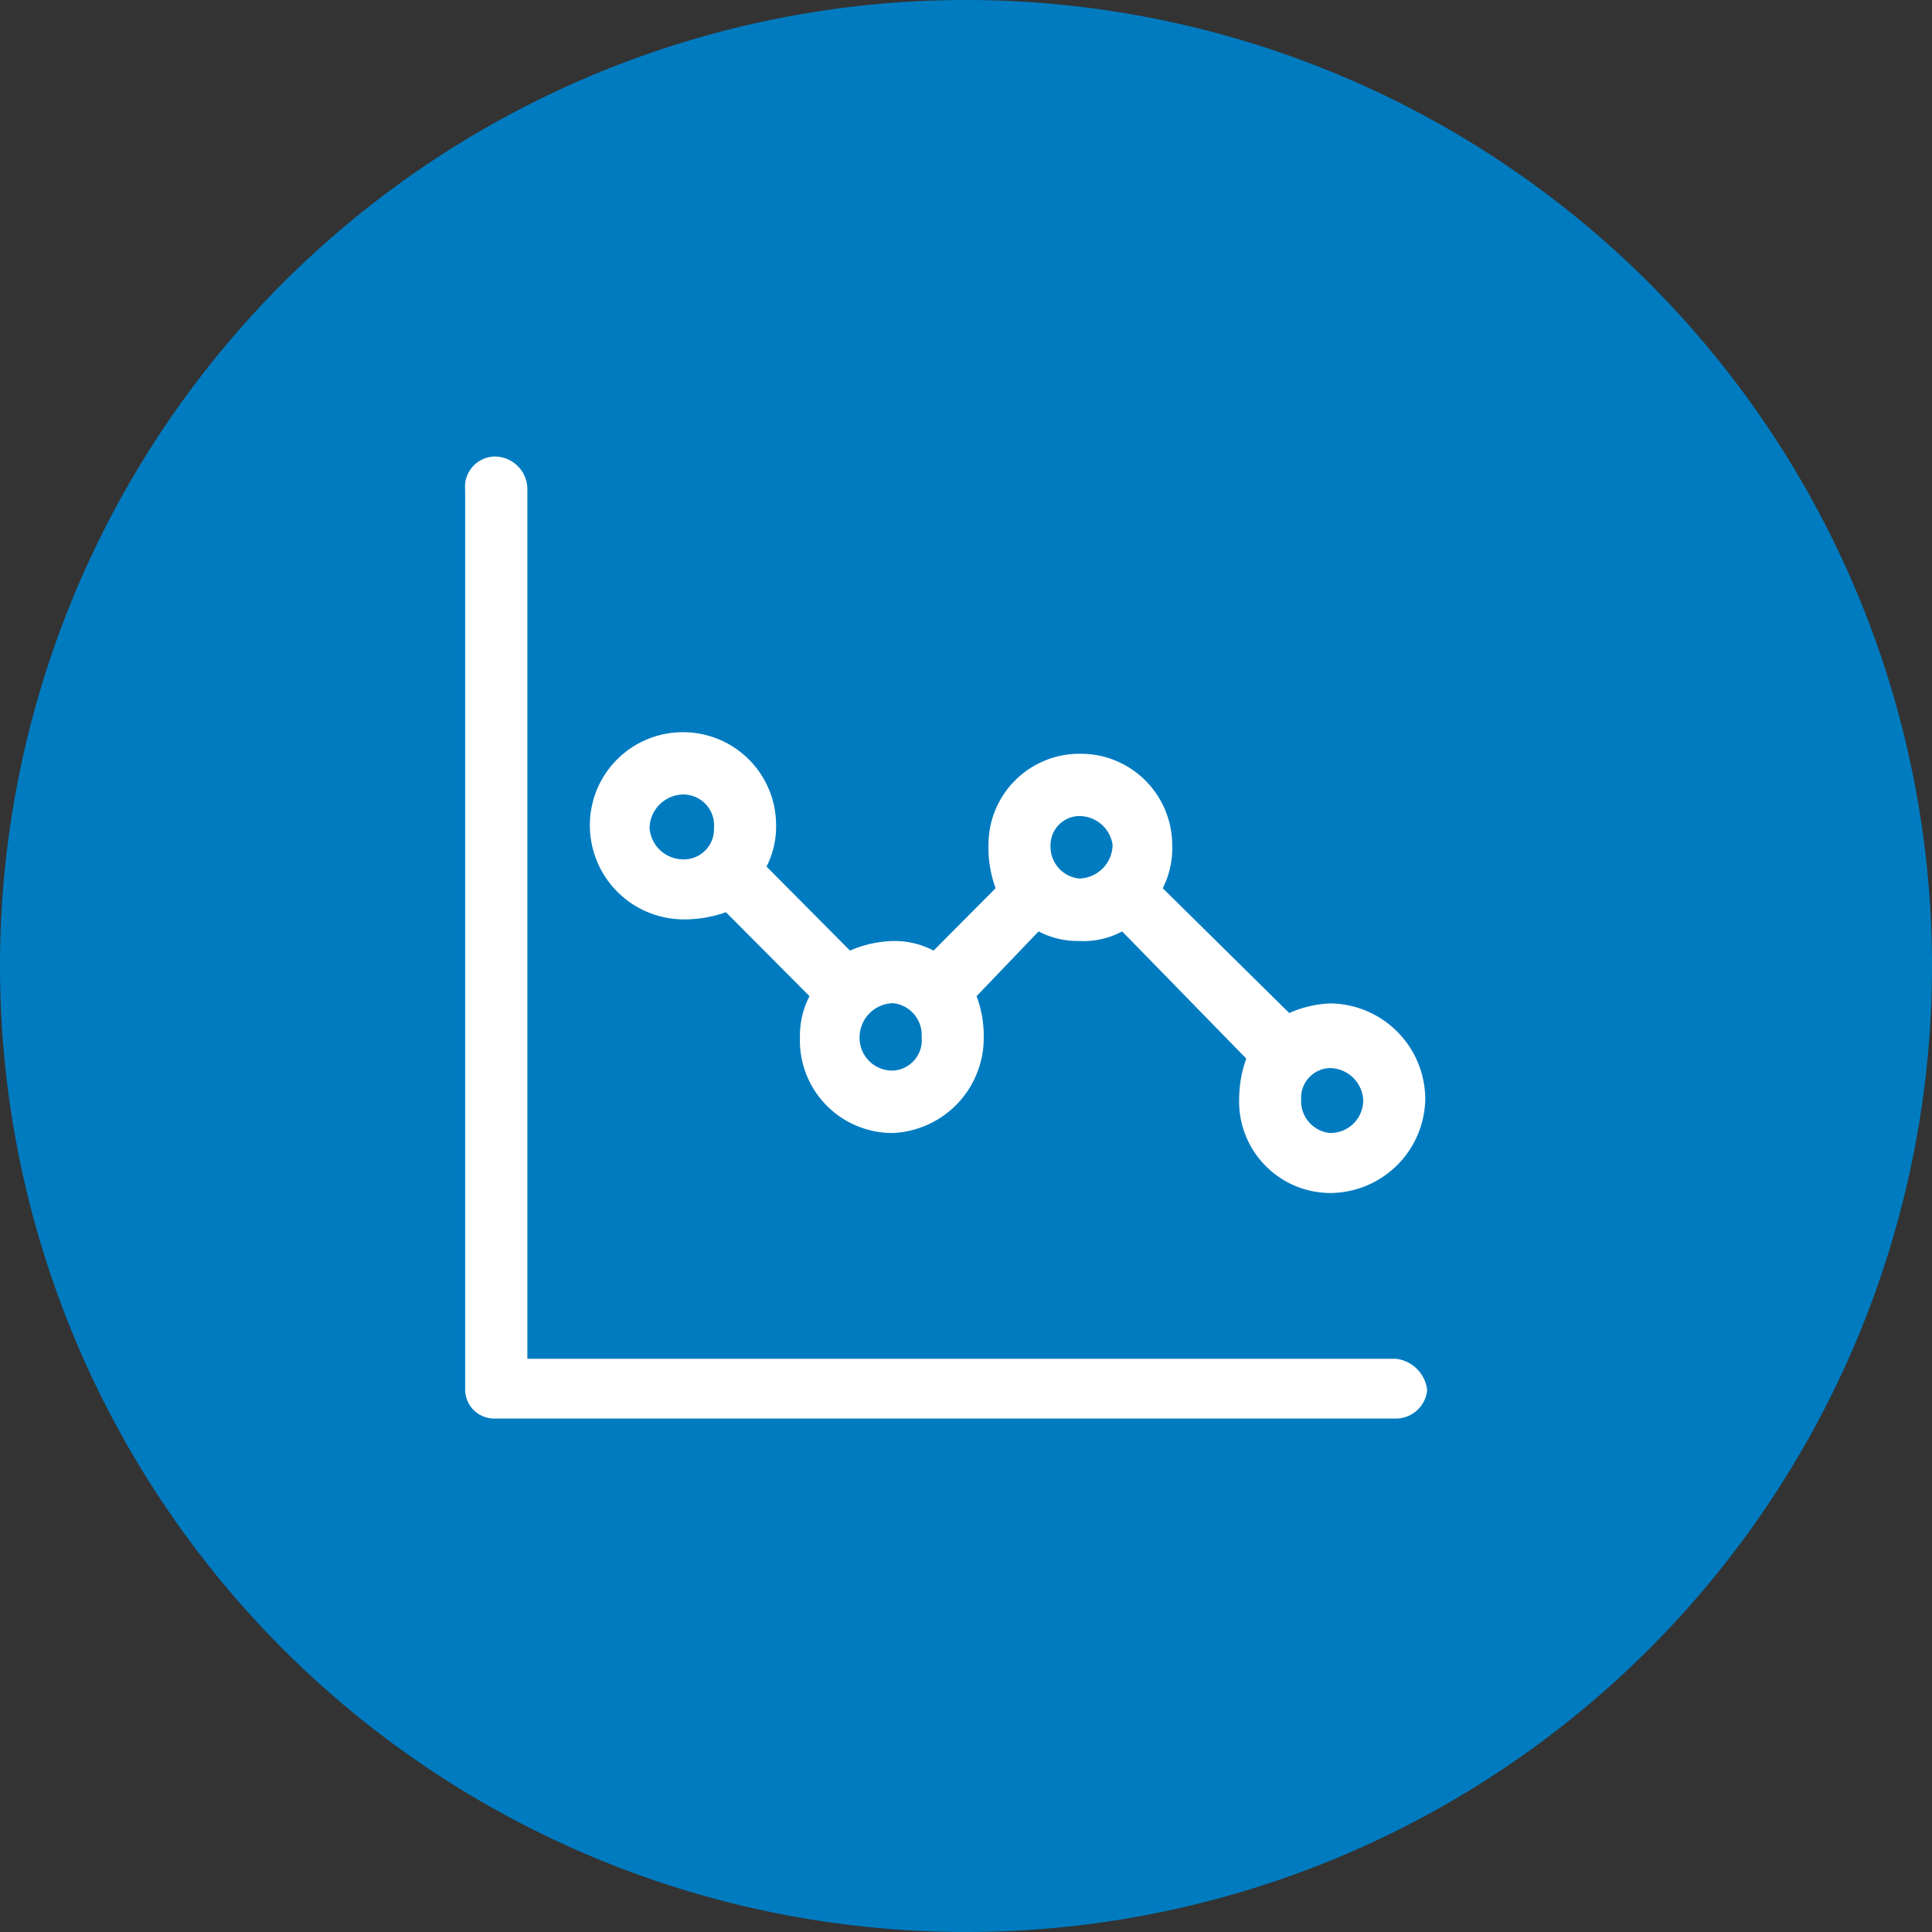
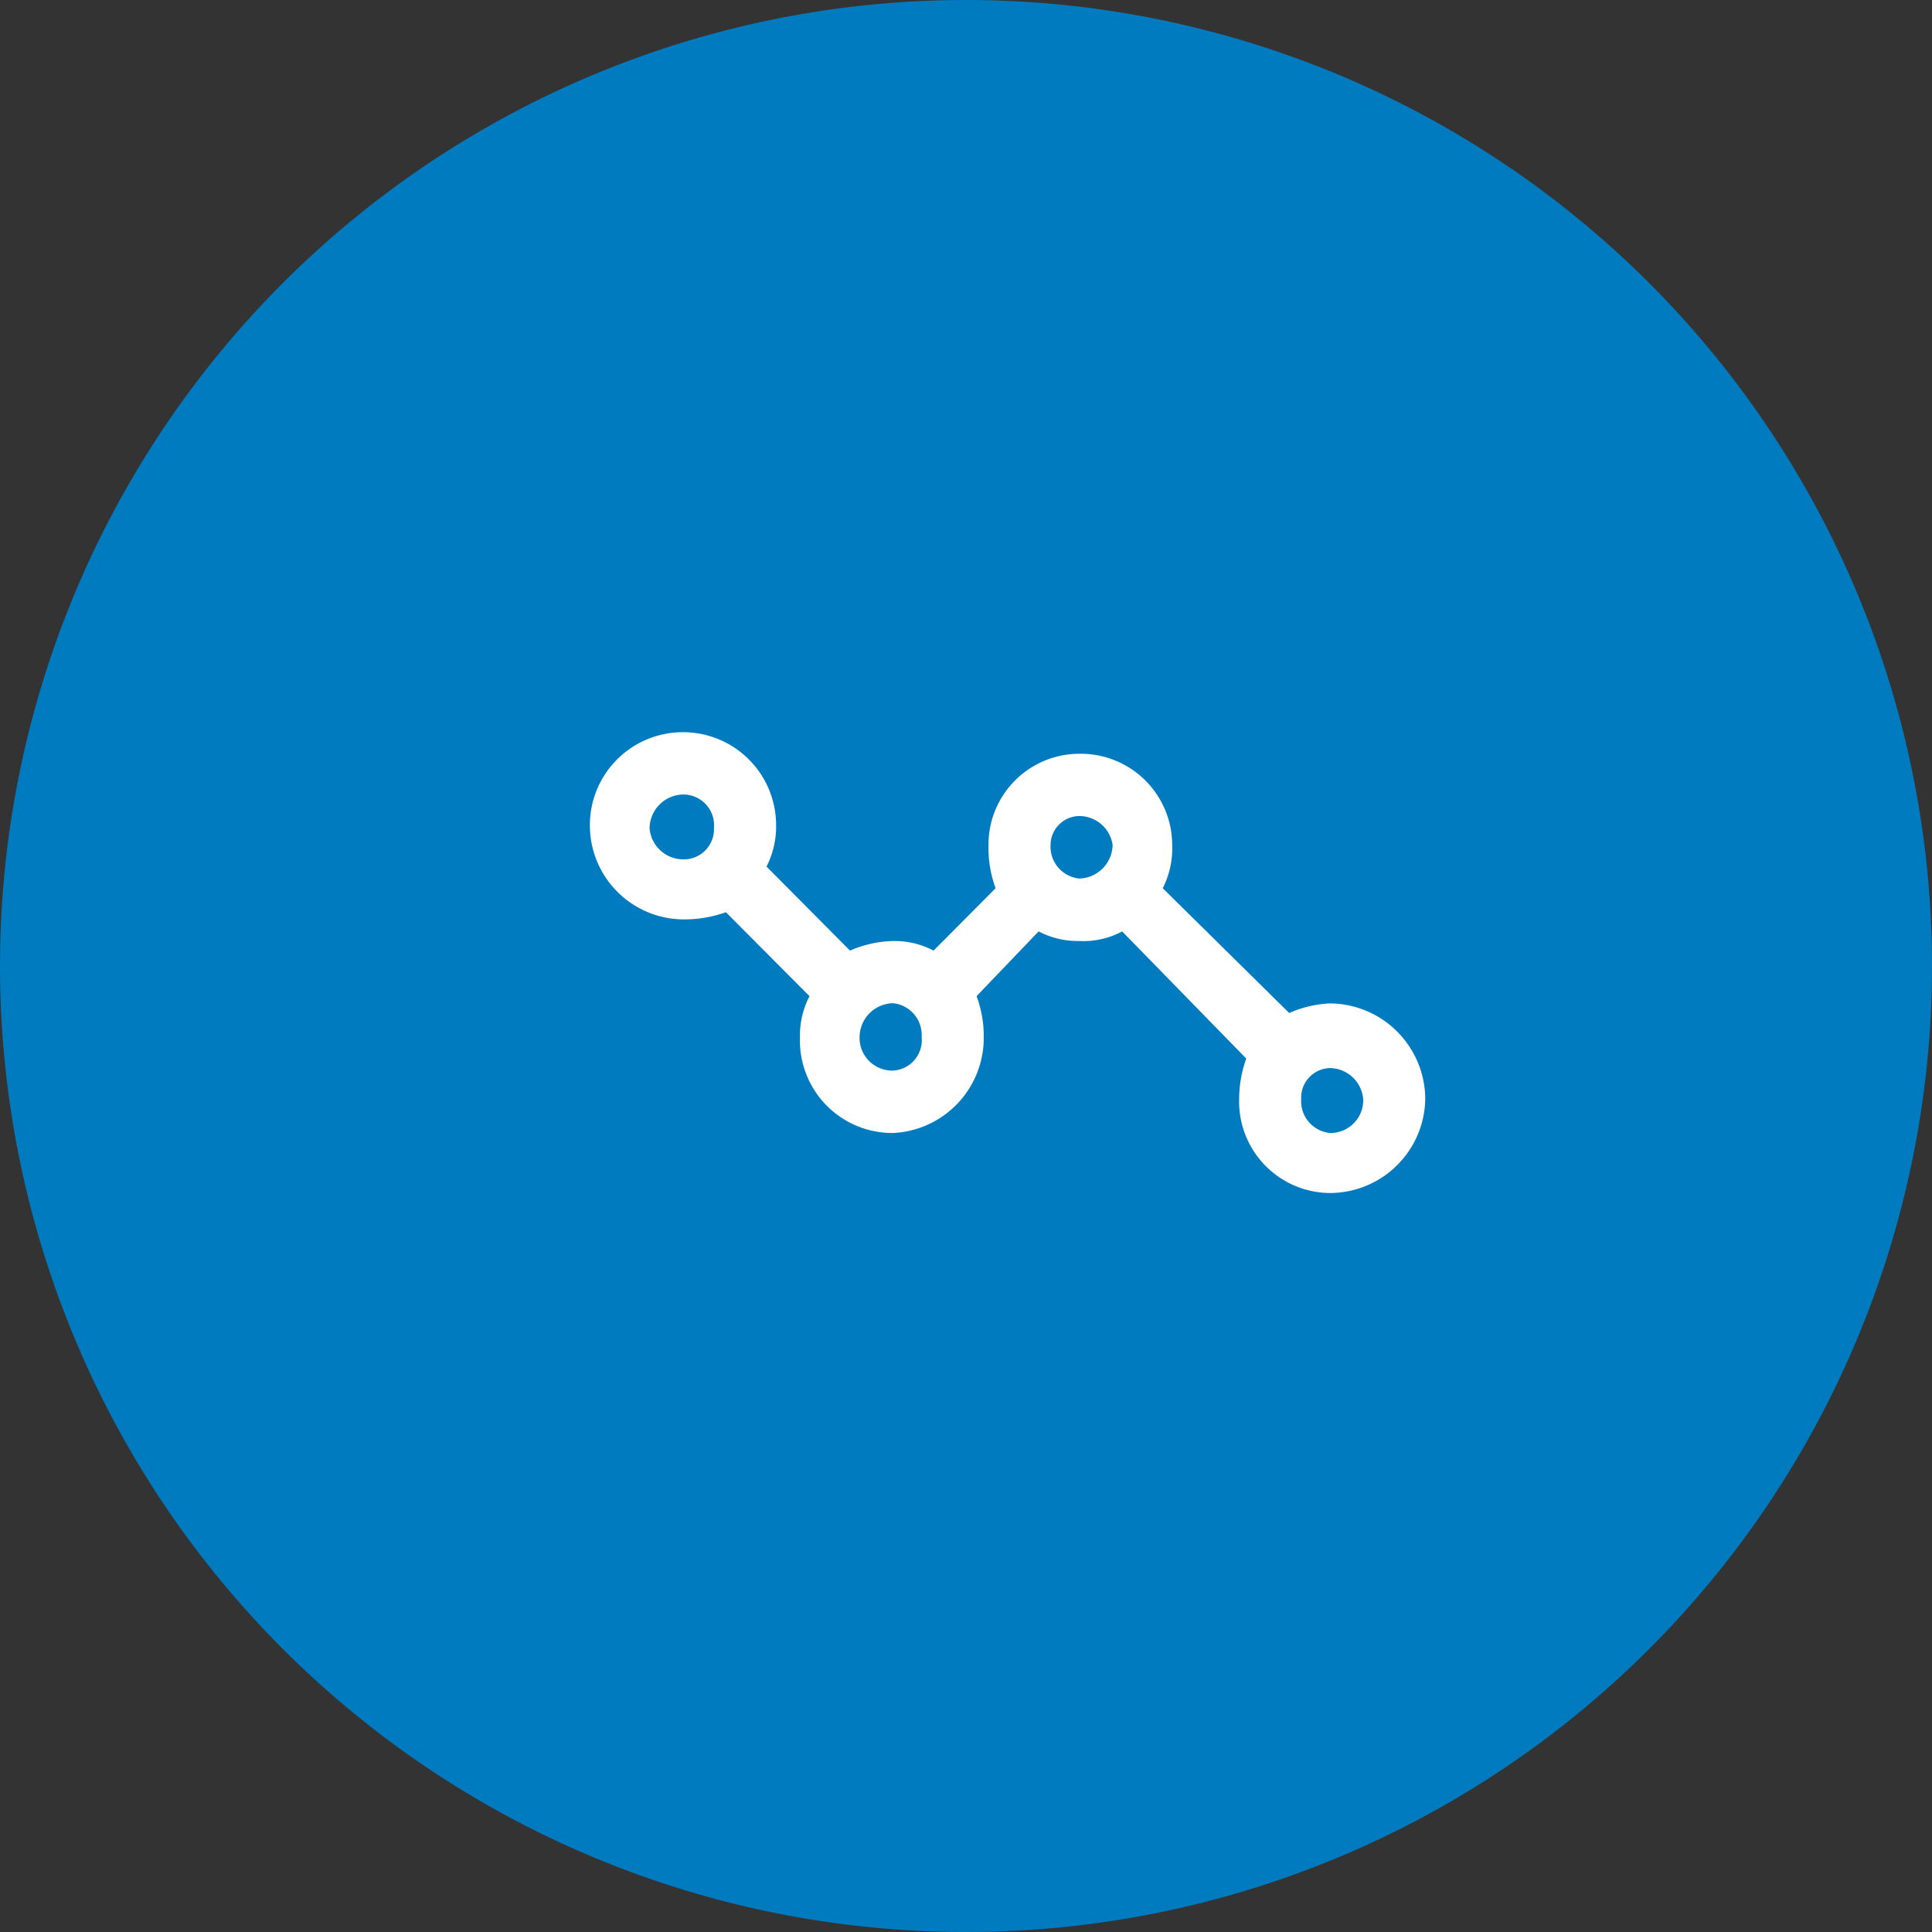
<svg xmlns="http://www.w3.org/2000/svg" width="86" height="86" viewBox="0 0 86 86">
  <rect x="0" y="0" width="86" height="86" fill="#333333" stroke="none" />
  <g id="imapct_1" data-name="imapct 1" transform="translate(-71 -155)">
    <g id="Group_39133" data-name="Group 39133" transform="translate(71 155)">
      <g id="Group_39066" data-name="Group 39066">
        <path id="Path_73246" data-name="Path 73246" d="M43.06.05a43,43,0,1,1-43,43,43,43,0,0,1,43-43Z" transform="translate(-0.06 -0.05)" fill="#007bc0" />
      </g>
    </g>
-     <path id="Path_74133" data-name="Path 74133" d="M1.785-83.5a1.353,1.353,0,0,0-.96.471,1.353,1.353,0,0,0-.318,1.02v40.054a1.294,1.294,0,0,0,1.278,1.278H41.944a1.4,1.4,0,0,0,1.386-1.278,1.584,1.584,0,0,0-1.386-1.383H3.276V-82.009a1.456,1.456,0,0,0-.426-1.065A1.456,1.456,0,0,0,1.785-83.5Z" transform="translate(91.198 258.822)" fill="#fff" fill-rule="evenodd" />
    <path id="Path_74134" data-name="Path 74134" d="M44.436-41.66a1.456,1.456,0,0,0,1.066-.431,1.456,1.456,0,0,0,.421-1.069,1.508,1.508,0,0,0-1.487-1.39,1.321,1.321,0,0,0-.929.427,1.321,1.321,0,0,0-.346.963A1.426,1.426,0,0,0,44.436-41.66ZM24.992-44.437a1.355,1.355,0,0,0,.96-.476,1.355,1.355,0,0,0,.315-1.024,1.418,1.418,0,0,0-1.275-1.5,1.522,1.522,0,0,0-1.487,1.5,1.456,1.456,0,0,0,.421,1.069A1.456,1.456,0,0,0,24.992-44.437Zm8.289-8.549a1.524,1.524,0,0,0,1.487-1.5,1.5,1.5,0,0,0-1.487-1.282,1.294,1.294,0,0,0-1.275,1.282,1.426,1.426,0,0,0,1.275,1.5ZM15.644-53.84a1.341,1.341,0,0,0,.99-.395,1.341,1.341,0,0,0,.389-.992,1.371,1.371,0,0,0-.356-1.057,1.371,1.371,0,0,0-1.023-.443,1.522,1.522,0,0,0-1.487,1.5,1.505,1.505,0,0,0,1.487,1.387ZM44.436-38.988a4.071,4.071,0,0,1-2.89-1.239A4.071,4.071,0,0,1,40.4-43.155a5.46,5.46,0,0,1,.317-1.818l-5.524-5.66a3.645,3.645,0,0,1-1.912.427,3.762,3.762,0,0,1-1.807-.427L28.712-47.75a5.031,5.031,0,0,1,.32,1.818,4.237,4.237,0,0,1-4.04,4.273,4.119,4.119,0,0,1-2.983-1.252,4.119,4.119,0,0,1-1.158-3.021,3.778,3.778,0,0,1,.425-1.818l-3.72-3.737a5.534,5.534,0,0,1-1.912.319A4.186,4.186,0,0,1,12.68-52.44a4.186,4.186,0,0,1-1.18-3A4.137,4.137,0,0,1,15.644-59.5a4.139,4.139,0,0,1,4.144,4.059,3.952,3.952,0,0,1-.425,1.923l3.716,3.74a5.065,5.065,0,0,1,1.912-.427,3.723,3.723,0,0,1,1.807.427l2.762-2.777a5.221,5.221,0,0,1-.317-1.926A4.046,4.046,0,0,1,33.28-58.54a4.069,4.069,0,0,1,2.92,1.163,4.069,4.069,0,0,1,1.221,2.9A3.928,3.928,0,0,1,37-52.555L42.629-47a5,5,0,0,1,1.807-.427,4.273,4.273,0,0,1,4.249,4.273,4.253,4.253,0,0,1-4.249,4.166Z" transform="translate(85.758 247.093)" fill="#fff" fill-rule="evenodd" />
  </g>
</svg>